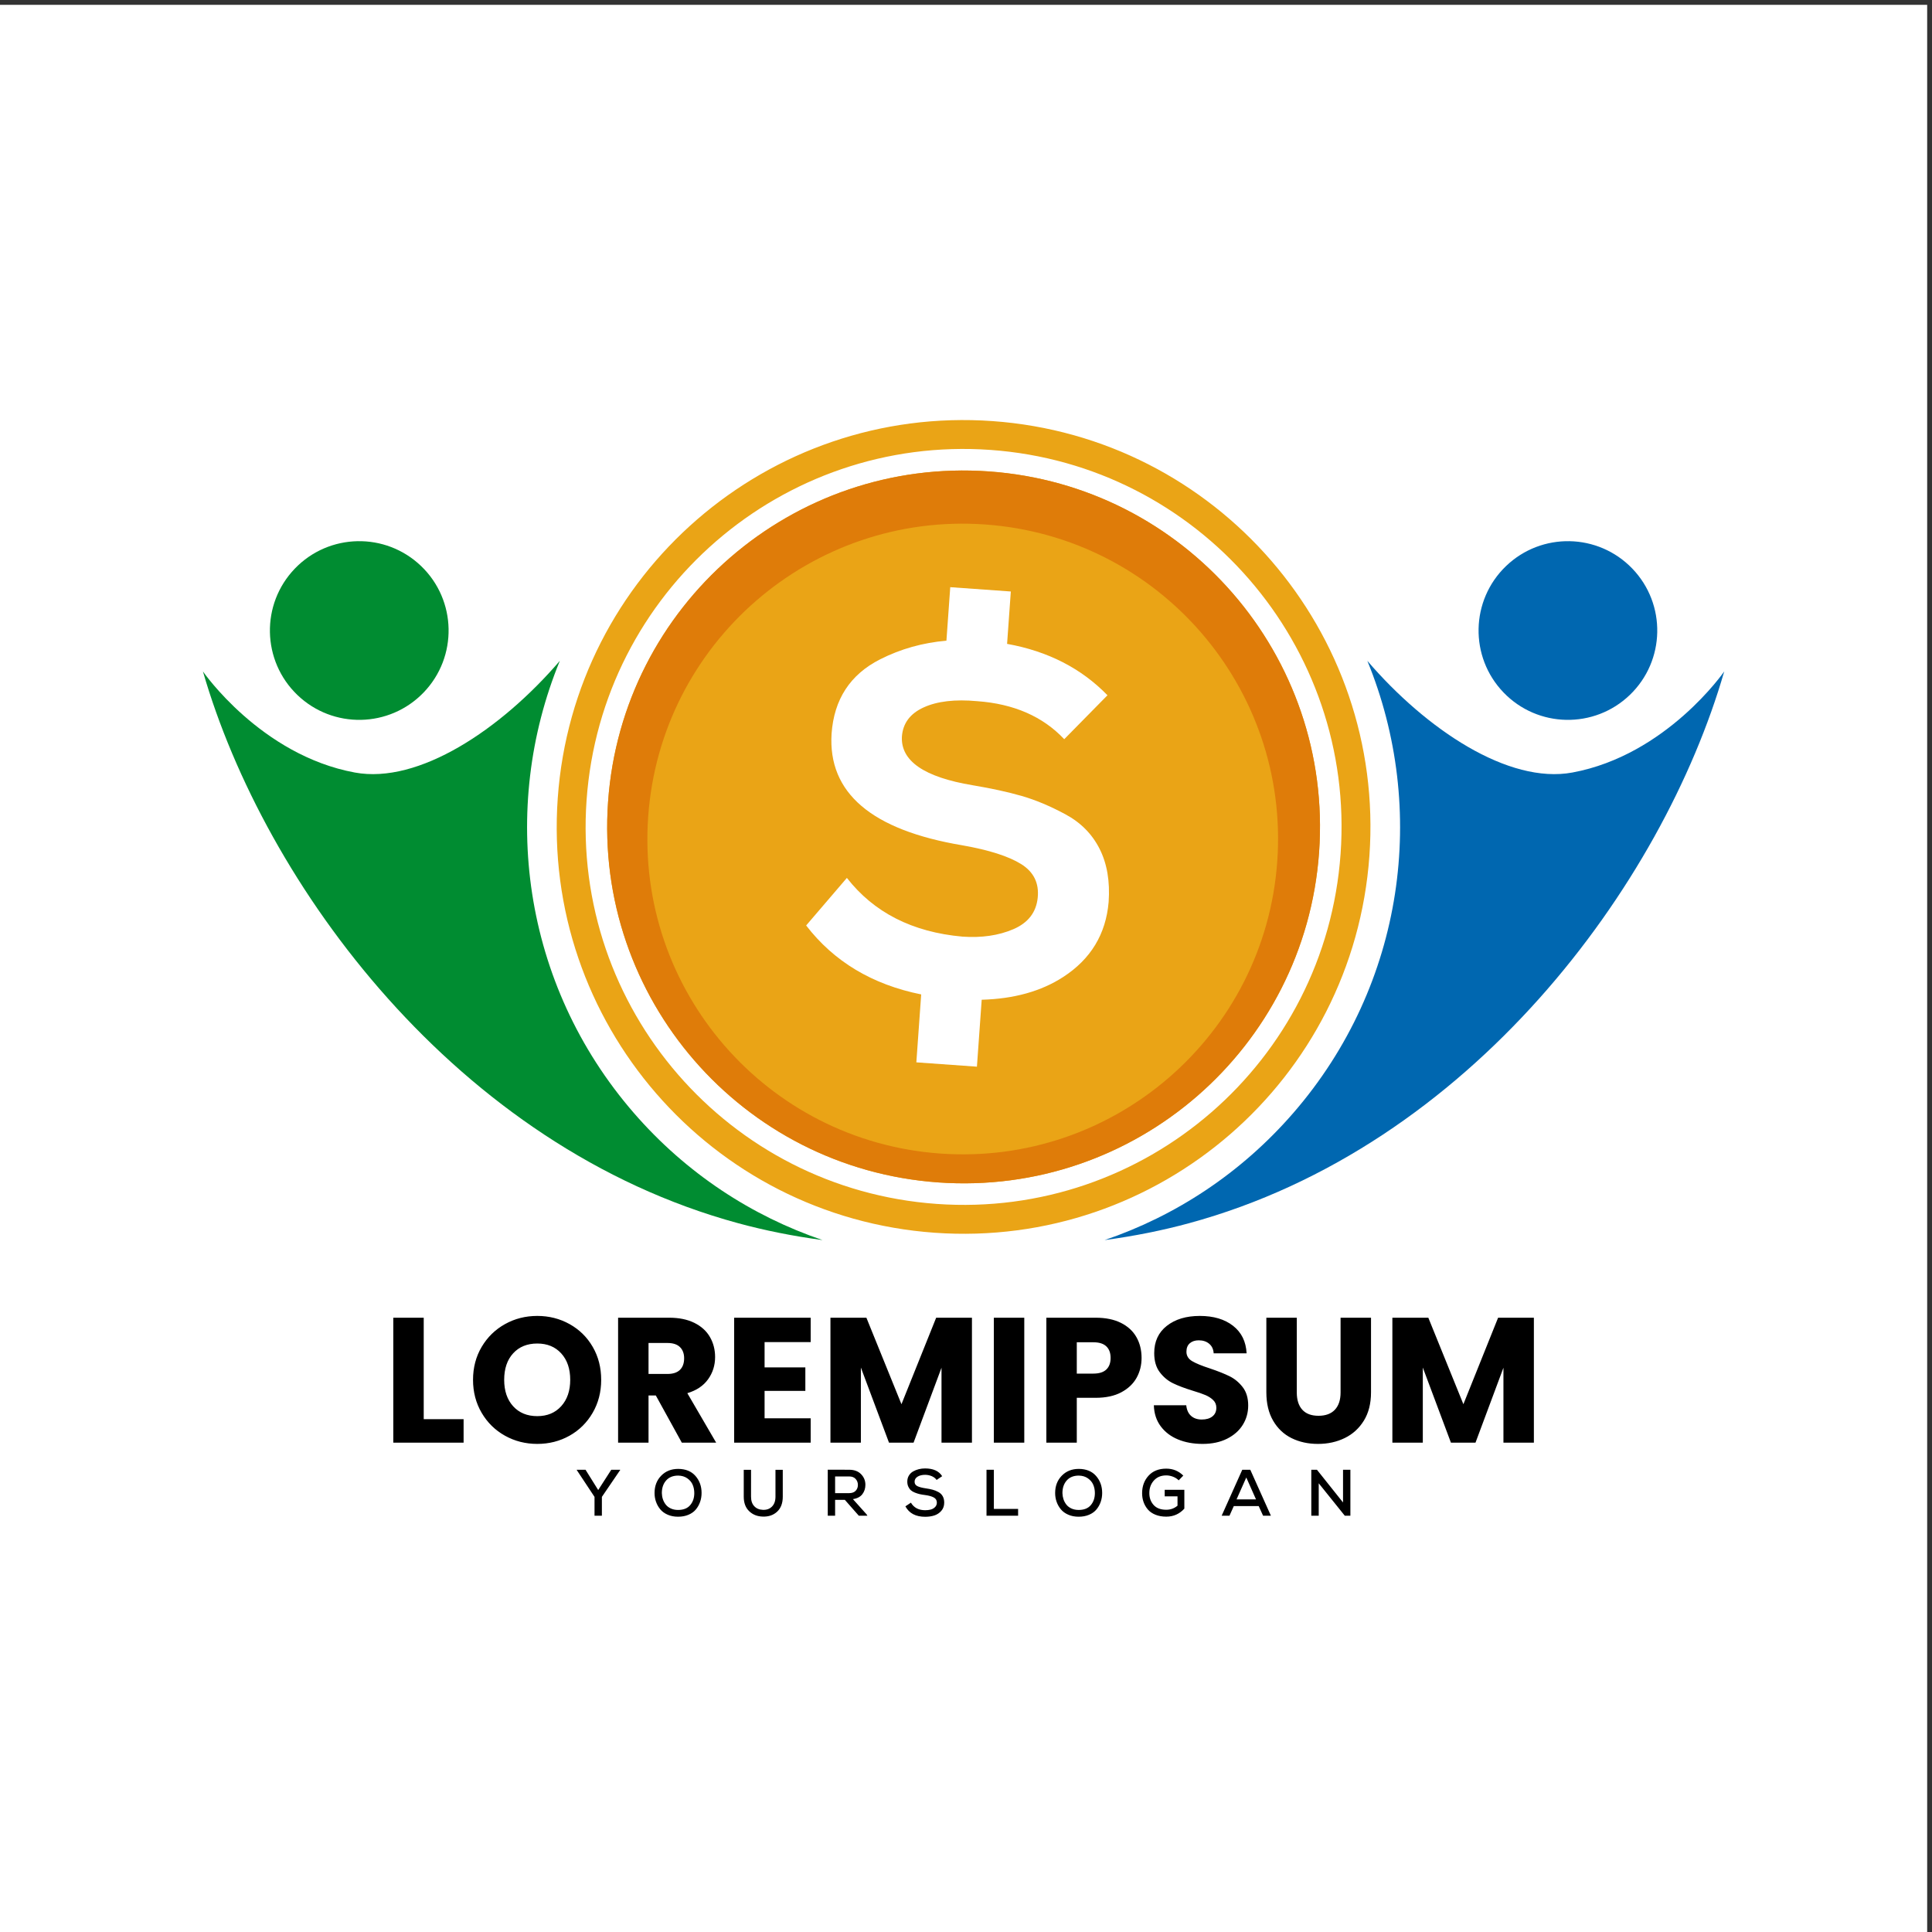
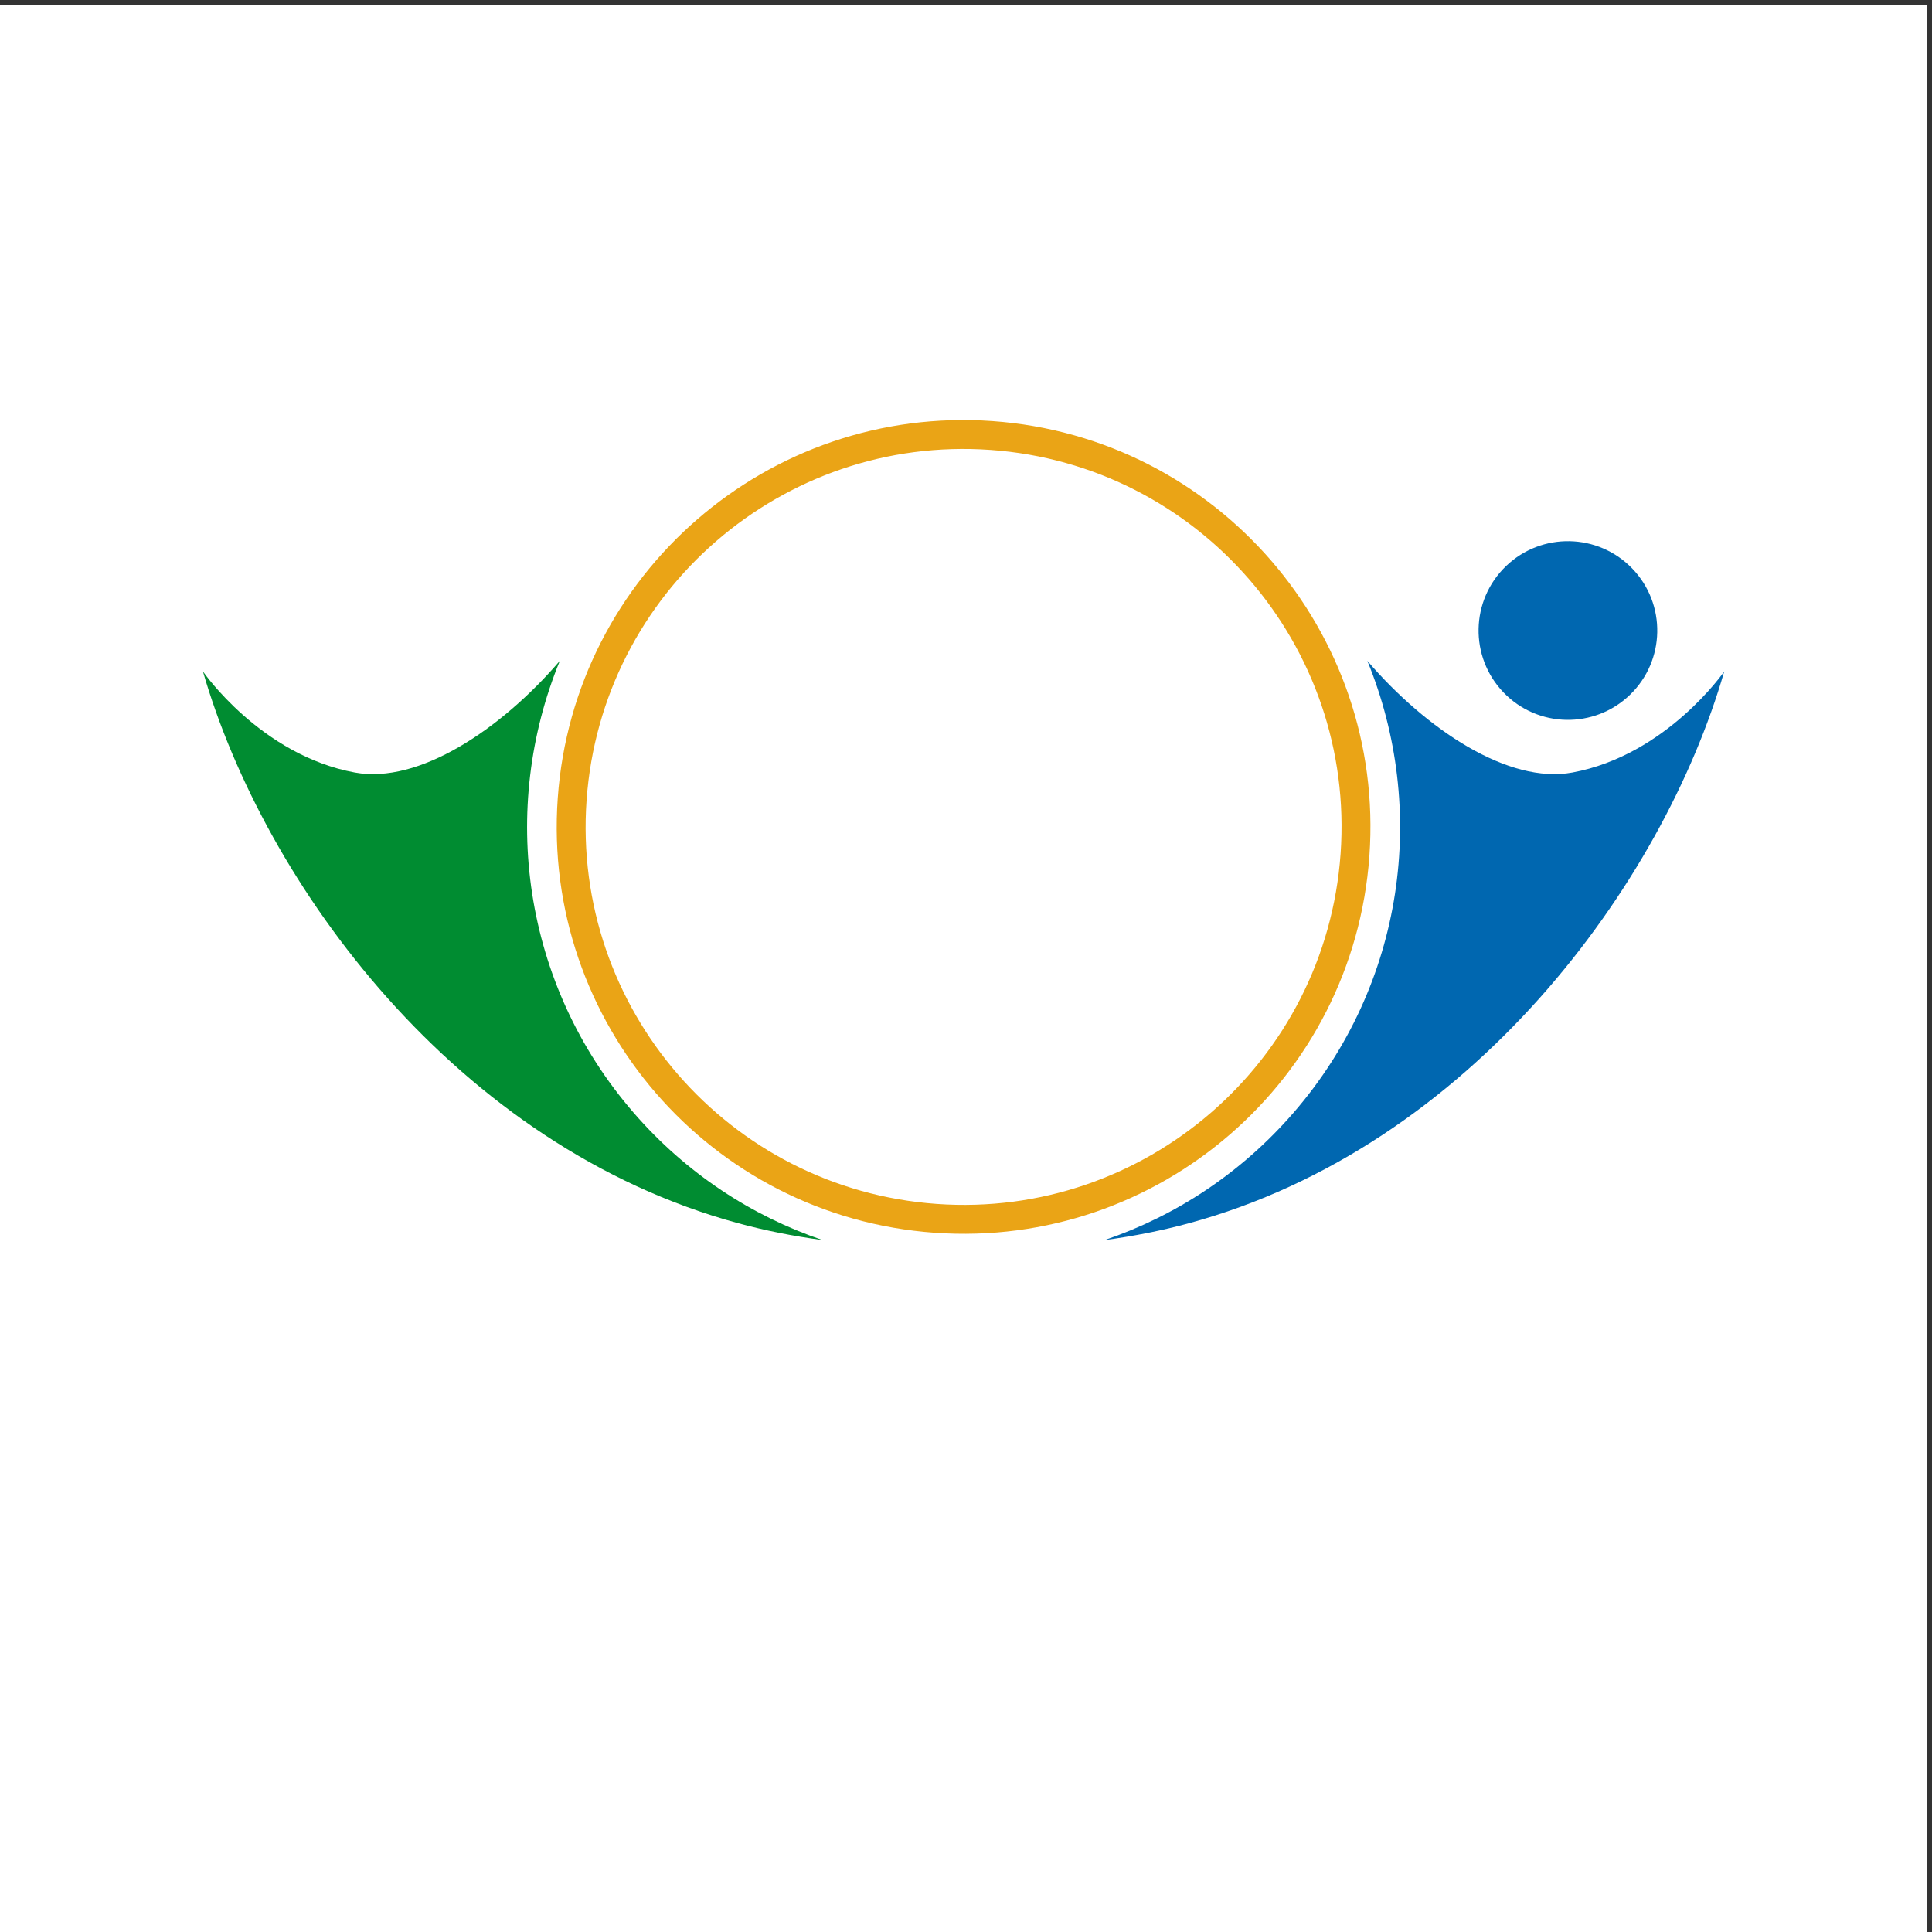
<svg xmlns="http://www.w3.org/2000/svg" xmlns:ns1="http://sodipodi.sourceforge.net/DTD/sodipodi-0.dtd" xmlns:ns2="http://www.inkscape.org/namespaces/inkscape" version="1.1" id="svg1" width="5333.333" height="5333.333" viewBox="0 0 5333.333 5333.333" ns1:docname="57_human_money.eps">
  <rect x="0" y="0" width="5333.333" height="5333.333" fill="#333333" stroke="none" />
  <defs id="defs1" />
  <ns1:namedview id="namedview1" pagecolor="#ffffff" bordercolor="#000000" borderopacity="0.25" ns2:showpageshadow="2" ns2:pageopacity="0.0" ns2:pagecheckerboard="0" ns2:deskcolor="#d1d1d1">
    <ns2:page x="0" y="0" ns2:label="1" id="page1" width="5333.333" height="5333.333" margin="0" bleed="0" />
  </ns1:namedview>
  <g id="g1" ns2:groupmode="layer" ns2:label="1">
    <g id="group-R5">
      <path id="path2" d="M 0,40000 H 40000 V 0 H 0 v 40000" style="fill:#ffffff;fill-opacity:1;fill-rule:evenodd;stroke:none" transform="matrix(0.133,0,0,-0.133,0,5333.333)" />
-       <path id="path3" d="m 8794.81,10644.4 h 827.59 v -487.7 H 8163.06 v 2593.5 h 631.75 z m 3358.29,-1050 h -181.4 v -6.8 l 368.1,-556.3 V 8640 h 152.8 v 391.3 l 379,556.3 v 6.8 h -184.1 l -271.3,-421.3 z m 1923.5,17.7 c -143.6,0 -261.3,-47 -353.1,-141.1 -91.8,-94 -137.7,-213.8 -137.7,-359.2 0,-64.6 10.2,-125.7 30.7,-183.4 20.5,-57.7 50,-109.7 88.6,-156.1 38.6,-46.4 89.8,-83.4 153.4,-111.1 63.6,-27.7 135.4,-41.6 215.4,-41.6 80,0 151.8,13.4 215.4,40.2 63.6,26.9 114.8,63.4 153.4,109.8 38.6,46.3 68.2,98.8 88.6,157.5 20.4,58.6 30.6,120.6 30.6,186 0,138.2 -42.2,255.7 -126.7,352.5 -84.6,96.8 -204.1,145.6 -358.6,146.5 z m -339.4,-501.7 c 0,107.2 29.7,194.5 89.2,261.8 59.6,67.3 143,100.9 250.2,100.9 73.6,-1 136.6,-19.8 188.9,-56.6 52.2,-36.9 89.5,-81.5 111.8,-134.3 22.2,-52.7 33.3,-110 33.3,-171.8 0,-100 -28.1,-183.3 -84.5,-250.2 -56.3,-66.8 -140.4,-100.2 -252.2,-100.2 -56.3,0 -106.6,10.2 -150.6,30.7 -44.1,20.5 -79.3,47.7 -105.7,81.8 -26.3,34.1 -46.1,71.3 -59.3,111.8 -13.2,40.4 -20.2,82.5 -21.1,126.1 z m 2358.4,482.6 v -557.6 c 0,-89 -24.5,-157.9 -73.6,-206.5 -49.1,-48.6 -112.7,-70.7 -190.9,-66.2 -72.7,2.8 -131.3,27.8 -175.8,75.1 -44.6,47.2 -66.8,113.1 -66.8,197.6 V 9593 h -151.4 v -557.6 c 0,-129 37.6,-229.5 112.5,-301.2 75,-71.9 168.8,-109.1 281.5,-111.9 121,-4.5 220.5,29.4 298.6,101.6 78.2,72.3 117.3,176.1 117.3,311.5 V 9593 Z m 1892.2,-925.7 -284.9,317.7 c 88.2,12.7 153.4,46.6 195.7,101.6 42.2,54.9 63.4,120.2 63.4,195.6 0,85.4 -29.8,158.8 -89.4,220.2 -59.5,61.3 -141.9,92 -247.4,92 -49.1,0 -123.2,0.3 -222.2,0.7 -99.1,0.5 -173.2,0.7 -222.2,0.7 V 8640 h 152.6 v 330 h 201.8 l 290.4,-330 h 178.6 z m -362.6,788.1 c 59.1,0 104,-17.5 135,-52.5 30.9,-35 46.3,-76.2 46.3,-123.4 0,-48.2 -15.4,-88.6 -46.3,-121.4 -31,-32.7 -76.4,-49.1 -136.4,-49.1 h -290.4 v 346.4 z m 1930.4,5.4 c -67.3,107.3 -185.9,160.9 -355.8,160.9 -45.5,0 -89.1,-5.2 -130.9,-15.7 -41.8,-10.4 -80.9,-26.1 -117.3,-47 -36.3,-20.9 -65.4,-49.6 -87.2,-85.9 -21.8,-36.4 -32.7,-78.2 -32.7,-125.5 0,-39.1 7,-73.8 21.1,-104.3 14.1,-30.4 31.8,-55.2 53.2,-74.3 21.3,-19 49.3,-35.4 83.8,-49.1 34.6,-13.6 67.5,-24.1 98.8,-31.3 31.4,-7.3 68.9,-13.6 112.5,-19.1 76.4,-10 136.1,-26.6 179.3,-49.7 43.2,-23.2 64.8,-58.9 64.8,-107.1 0,-37.2 -12.5,-68.3 -37.5,-93.4 -25,-25 -54.8,-42 -89.3,-51.1 -34.6,-9 -72.7,-13.6 -114.5,-13.6 -136.4,0 -235.4,52.2 -297.2,156.8 l -114.6,-76.4 c 78.2,-144.5 215,-216.7 410.4,-216.7 70.9,0 134.7,9.3 191.6,27.9 56.8,18.6 104.9,50.7 144.4,96.1 39.6,45.5 59.4,102.3 59.4,170.4 0,50.9 -10.2,94.8 -30.7,131.6 -20.4,36.8 -50.2,65.9 -89.3,87.3 -39.1,21.3 -78.6,37.4 -118.6,48.3 -40,11 -88.2,20.5 -144.5,28.7 -75.5,10.9 -133,25.9 -172.5,45 -39.5,19.1 -59.3,49.5 -59.3,91.3 0,44.5 20.5,79.8 61.4,105.7 40.8,25.9 94,38.8 159.5,38.8 49.9,-0.9 96.1,-10.6 138.3,-29.3 42.3,-18.6 74.8,-44.3 97.6,-77 z m 920.2,133.6 V 8640 h 655.8 v 141.8 h -503.1 v 812.6 z m 1915.4,17.7 c -143.6,0 -261.3,-47 -353.1,-141.1 -91.8,-94 -137.7,-213.8 -137.7,-359.2 0,-64.6 10.2,-125.7 30.7,-183.4 20.4,-57.7 50,-109.7 88.6,-156.1 38.6,-46.4 89.7,-83.4 153.4,-111.1 63.6,-27.7 135.4,-41.6 215.4,-41.6 80,0 151.7,13.4 215.4,40.2 63.6,26.9 114.7,63.4 153.4,109.8 38.6,46.3 68.2,98.8 88.6,157.5 20.4,58.6 30.6,120.6 30.6,186 0,138.2 -42.2,255.7 -126.7,352.5 -84.6,96.8 -204.1,145.6 -358.6,146.5 z m -339.5,-501.7 c 0,107.2 29.8,194.5 89.3,261.8 59.6,67.3 142.9,100.9 250.2,100.9 73.6,-1 136.6,-19.8 188.8,-56.6 52.3,-36.9 89.6,-81.5 111.8,-134.3 22.3,-52.7 33.4,-110 33.4,-171.8 0,-100 -28.1,-183.3 -84.5,-250.2 -56.3,-66.8 -140.4,-100.2 -252.2,-100.2 -56.4,0 -106.6,10.2 -150.7,30.7 -44,20.5 -79.3,47.7 -105.6,81.8 -26.4,34.1 -46.2,71.3 -59.3,111.8 -13.2,40.4 -20.3,82.5 -21.2,126.1 z m 2508.5,362.7 c -97.3,96.3 -215,144.5 -353.1,144.5 -156.4,0 -279.1,-48.9 -368.2,-146.6 -89,-97.7 -133.6,-218.8 -133.6,-363.3 0,-65.5 10,-126.6 30,-183.3 20.1,-56.9 49.6,-108.2 88.7,-154.2 39,-45.8 91.5,-82.2 157.4,-109 65.9,-26.8 141.1,-40.2 225.7,-40.2 149,0 274,55.4 374.9,166.3 v 391.3 h -407.7 v -136.4 h 265.9 v -193.6 c -67.3,-56.3 -144.9,-84.5 -233.1,-84.5 -116.4,0 -204.1,33.2 -263.1,99.5 -59.1,66.4 -88.7,147.7 -88.7,244.1 -0.9,104.5 30.5,192.2 94.1,263.1 63.6,70.9 149.5,106.4 257.7,106.4 45.4,0 91.6,-8.9 138.4,-26.6 46.8,-17.8 86.5,-43 119.2,-75.7 z M 26216.6,8640 h 162.2 l -428.1,954.4 h -166.3 L 25356.3,8640 h 162.2 l 90,200.4 h 516.7 z m -147.3,339.6 h -403.5 l 201.8,454 z m 1265.1,614.8 h -117.2 V 8640 h 154 v 673.6 l 541.3,-673.6 h 115.8 v 954.4 h -152.6 v -679 z m -16182.5,536.4 c -243.9,0 -467.4,56.7 -670.6,170 -203.2,113.3 -364.5,271.5 -483.99,474.8 -119.43,203.1 -179.15,431.6 -179.15,685.2 0,253.7 59.72,481.6 179.15,683.5 119.49,202 280.79,359.6 483.99,472.9 203.2,113.3 426.7,170 670.6,170 243.8,0 467.3,-56.7 670.5,-170 203.2,-113.3 363.3,-270.9 480.3,-472.9 117,-201.9 175.4,-429.8 175.4,-683.5 0,-253.6 -59.1,-482.1 -177.3,-685.2 -118.2,-203.3 -278.3,-361.5 -480.2,-474.8 -202,-113.3 -424.9,-170 -668.7,-170 z m 0,576.4 c 206.8,0 372.5,68.9 496.9,206.9 124.3,137.9 186.5,320.2 186.5,546.7 0,229.1 -62.2,412 -186.5,548.7 -124.4,136.7 -290.1,205 -496.9,205 -209.4,0 -376.2,-67.7 -500.7,-203.2 -124.3,-135.5 -186.5,-319 -186.5,-550.5 0,-229 62.2,-411.9 186.5,-548.6 124.5,-136.6 291.3,-205 500.7,-205 z m 2999.8,-550.5 -539.4,979.1 h -151.5 v -979.1 h -631.7 v 2593.5 h 1060.3 c 204.4,0 378.7,-35.7 522.8,-107.1 144,-71.5 251.8,-169.4 323.3,-293.7 71.4,-124.4 107.1,-263 107.1,-415.6 0,-172.4 -48.7,-326.4 -145.9,-461.9 -97.3,-135.5 -240.8,-231.5 -430.5,-288.1 l 598.5,-1027.1 z m -690.9,1426 h 391.7 c 115.7,0 202.6,28.4 260.4,85 57.9,56.7 86.9,136.7 86.9,240.2 0,98.5 -29,176.1 -86.9,232.7 -57.8,56.6 -144.7,85 -260.4,85 h -391.7 z m 2408.8,661.4 v -524.6 h 846.1 v -487.7 h -846.1 v -569 h 956.9 v -506.1 h -1588.6 v 2593.5 h 1588.6 v -506.1 z m 4304.1,506.1 v -2593.5 h -631.8 v 1555.4 l -580,-1555.4 h -509.8 l -583.8,1559 v -1559 h -631.7 v 2593.5 h 746.2 l 727.8,-1795.5 720.5,1795.5 z m 1086.1,0 V 10156.7 H 20628 v 2593.5 z m 2434.6,-835 c 0,-150.2 -34.4,-287.4 -103.4,-411.9 -69,-124.3 -174.9,-224.7 -317.7,-301.1 -142.9,-76.3 -320.2,-114.5 -532,-114.5 h -391.6 v -931 h -631.8 v 2593.5 h 1023.4 c 206.8,0 381.7,-35.7 524.6,-107.1 142.9,-71.5 250,-170 321.4,-295.6 71.4,-125.6 107.1,-269.7 107.1,-432.3 z m -1001.2,-325.1 c 120.7,0 210.6,28.4 269.7,85 59.2,56.6 88.7,136.7 88.7,240.1 0,103.5 -29.5,183.6 -88.7,240.2 -59.1,56.6 -149,85 -269.7,85 h -343.5 v -650.3 z m 2268.4,-1459.3 c -189.6,0 -359.6,30.8 -509.8,92.4 -150.2,61.6 -270.3,152.7 -360.2,273.4 -89.9,120.7 -137.3,266 -142.3,436 h 672.4 c 9.9,-96.1 43.1,-169.4 99.8,-219.9 56.6,-50.5 130.5,-75.7 221.6,-75.7 93.6,0 167.6,21.5 221.7,64.6 54.2,43.1 81.3,102.9 81.3,179.2 0,64 -21.5,117 -64.7,158.9 -43.1,41.9 -96,76.3 -158.8,103.4 -62.8,27.1 -152.1,57.9 -267.9,92.4 -167.5,51.7 -304.1,103.4 -410.1,155.2 -105.9,51.7 -197,128 -273.3,229 -76.4,101 -114.6,232.7 -114.6,395.3 0,241.4 87.5,430.4 262.4,567.1 174.8,136.7 402.6,205.1 683.4,205.1 285.7,0 516,-68.4 690.9,-205.1 174.8,-136.7 268.4,-326.9 280.8,-570.8 h -683.5 c -5,83.7 -35.7,149.7 -92.4,197.7 -56.6,48 -129.3,72 -218,72 -76.3,0 -137.9,-20.3 -184.6,-60.9 -46.9,-40.7 -70.3,-99.2 -70.3,-175.5 0,-83.8 39.4,-149 118.2,-195.8 78.9,-46.9 202,-97.3 369.5,-151.5 167.4,-56.6 303.6,-110.8 408.2,-162.6 104.7,-51.7 195.2,-126.8 271.6,-225.3 76.4,-98.6 114.5,-225.4 114.5,-380.6 0,-147.7 -37.5,-282 -112.7,-402.6 -75.1,-120.7 -184.1,-216.7 -326.9,-288.2 -142.9,-71.4 -311.6,-107.2 -506.2,-107.2 z m 1954.3,2619.4 v -1551.7 c 0,-155.1 38.2,-274.5 114.6,-358.4 76.4,-83.7 188.4,-125.5 336.2,-125.5 147.7,0 261.1,41.8 339.9,125.5 78.8,83.9 118.2,203.3 118.2,358.4 v 1551.7 h 631.8 v -1548 c 0,-231.5 -49.3,-427.2 -147.8,-587.4 -98.6,-160.1 -230.9,-280.8 -397.2,-362 -166.2,-81.3 -351.5,-122 -556,-122 -204.4,0 -387.3,40.1 -548.6,120.1 -161.3,80.1 -288.8,200.8 -382.4,362.1 -93.6,161.3 -140.4,357.7 -140.4,589.2 v 1548 z m 4921.1,0 v -2593.5 h -631.8 v 1555.4 l -580,-1555.4 h -509.8 l -583.8,1559 v -1559 h -631.7 v 2593.5 h 746.2 l 727.8,-1795.5 720.5,1795.5 h 742.6" style="fill:#000000;fill-opacity:1;fill-rule:evenodd;stroke:none" transform="matrix(0.133,0,0,-0.133,0,5333.333)" />
      <path id="path4" d="m 17072.9,14361.4 c -615.6,82.1 -1206.3,201.8 -1747.9,348.9 -5848.87,1589 -9832.87,7023.8 -11113.1,11454.1 0,0 1197.03,-1738 3153.6,-2098.7 1325,-244.3 3027.5,890 4254.2,2318.3 -1257.6,-3064.1 -783.4,-6708.1 1534.1,-9381.7 1089.8,-1257.2 2450,-2141 3919.1,-2640.9" style="fill:#008c31;fill-opacity:1;fill-rule:evenodd;stroke:none" transform="matrix(0.133,0,0,-0.133,0,5333.333)" />
-       <path id="path5" d="m 6119.9,28298.7 c 709.98,738.2 1883.91,761.2 2622.15,51.2 738.18,-709.9 761.14,-1883.9 51.25,-2622.1 -709.98,-738.3 -1884,-761.1 -2622.14,-51.2 -738.28,709.9 -761.15,1883.9 -51.26,2622.1" style="fill:#008c31;fill-opacity:1;fill-rule:evenodd;stroke:none" transform="matrix(0.133,0,0,-0.133,0,5333.333)" />
      <path id="path6" d="m 20600.9,31360 c 4652,-331.8 8154.1,-4372.1 7822.3,-9024.1 -331.9,-4652 -4372.1,-8154.1 -9024.1,-7822.3 -4652,331.9 -8154.2,4372.1 -7822.3,9024.1 331.8,4652 4372.1,8154.1 9024.1,7822.3 z m -42.7,-598.2 c 4321.6,-308.3 7575,-4061.6 7266.7,-8383.2 -308.2,-4321.6 -4061.6,-7575 -8383.1,-7266.7 -4321.6,308.3 -7575,4061.5 -7266.8,8383.1 308.3,4321.6 4061.6,7575 8383.2,7266.8" style="fill:#eaa416;fill-opacity:1;fill-rule:evenodd;stroke:none" transform="matrix(0.133,0,0,-0.133,0,5333.333)" />
-       <path id="path7" d="m 20526.4,30315.4 c 4075.1,-290.7 7142.9,-3829.8 6852.3,-7904.9 -290.8,-4075.2 -3830,-7143.1 -7905.1,-6852.3 -4075.1,290.7 -7143,3829.9 -6852.3,7905 290.7,4075.1 3829.9,7143 7905.1,6852.2" style="fill:#eaa416;fill-opacity:1;fill-rule:evenodd;stroke:none" transform="matrix(0.133,0,0,-0.133,0,5333.333)" />
-       <path id="path8" d="m 22986.5,25669.4 c -543.4,559.2 -1238.1,914.9 -2083.6,1066.8 l 77.5,1087.1 -1257.2,89.6 -79.3,-1110.6 c -492.1,-42.2 -951,-171.4 -1376.5,-387.1 -620.5,-314.5 -956.3,-828.8 -1007.2,-1542.9 -78.1,-1228.8 828.4,-2001.5 2719.6,-2318.2 548.1,-96.6 952.7,-225.9 1213.9,-388 261.1,-162.2 376.1,-395.2 344.8,-699.3 -31.2,-304 -199.8,-521.6 -505.8,-652.9 -306.1,-131.2 -658.9,-182.5 -1058.9,-154 -1036.2,93.1 -1835.1,499.3 -2396,1218.6 l -845.6,-987.3 c 577,-749.6 1373.2,-1226.7 2387.9,-1431.1 l -100.5,-1409.9 1257.2,-89.7 99.1,1389.3 c 670.1,18.1 1233.8,175.4 1691.1,471.9 571.8,370.6 886.3,888.8 943.5,1554.5 30.5,428.4 -31.7,796.5 -186.9,1104.2 -155,307.7 -391.6,547 -709.5,718 -317.8,171.1 -619.8,297.9 -905.7,380.3 -286,82.6 -627.6,157.3 -1024.8,223.8 -1002.3,167.3 -1490.3,503.5 -1463.8,1008.7 19.8,276.1 170.5,478.3 452.4,606.5 281.9,128.2 651,171.2 1107.2,129.2 761.7,-54.4 1365,-317.4 1809.7,-789.4 l 897.4,911.9" style="fill:#ffffff;fill-opacity:1;fill-rule:nonzero;stroke:none" transform="matrix(0.133,0,0,-0.133,0,5333.333)" />
-       <path id="path9" d="m 13453.7,23151.5 c 257.2,3605.7 3388.5,6320 6994.1,6062.7 3605.6,-257.2 6319.9,-3388.5 6062.7,-6994.1 -257.2,-3605.6 -3388.5,-6319.9 -6994.1,-6062.7 -3605.6,257.2 -6320,3388.6 -6062.7,6994.1 z m 13925,-741 c 290.6,4075.1 -2777.2,7614.2 -6852.3,7904.9 -4075.2,290.8 -7614.4,-2777.1 -7905.1,-6852.2 -290.7,-4075.2 2777.1,-7614.3 6852.3,-7905 4075.2,-290.8 7614.3,2777.1 7905.1,6852.3" style="fill:#df7c09;fill-opacity:1;fill-rule:evenodd;stroke:none" transform="matrix(0.133,0,0,-0.133,0,5333.333)" />
      <path id="path10" d="m 22927.1,14361.4 c 615.6,82.1 1206.3,201.8 1747.9,348.9 5848.8,1589 9832.8,7023.8 11113,11454.1 0,0 -1197,-1738 -3153.5,-2098.7 -1325,-244.3 -3027.6,890 -4254.2,2318.3 1257.5,-3064.1 783.4,-6708.1 -1534.2,-9381.7 -1089.8,-1257.2 -2449.9,-2141 -3919,-2640.9" style="fill:#0067b0;fill-opacity:1;fill-rule:evenodd;stroke:none" transform="matrix(0.133,0,0,-0.133,0,5333.333)" />
      <path id="path11" d="m 33880,28298.7 c -709.9,738.2 -1883.9,761.2 -2622.1,51.2 -738.2,-709.9 -761.1,-1883.9 -51.2,-2622.1 709.9,-738.3 1884,-761.1 2622.1,-51.2 738.3,709.9 761.1,1883.9 51.2,2622.1" style="fill:#0067b0;fill-opacity:1;fill-rule:evenodd;stroke:none" transform="matrix(0.133,0,0,-0.133,0,5333.333)" />
    </g>
  </g>
</svg>